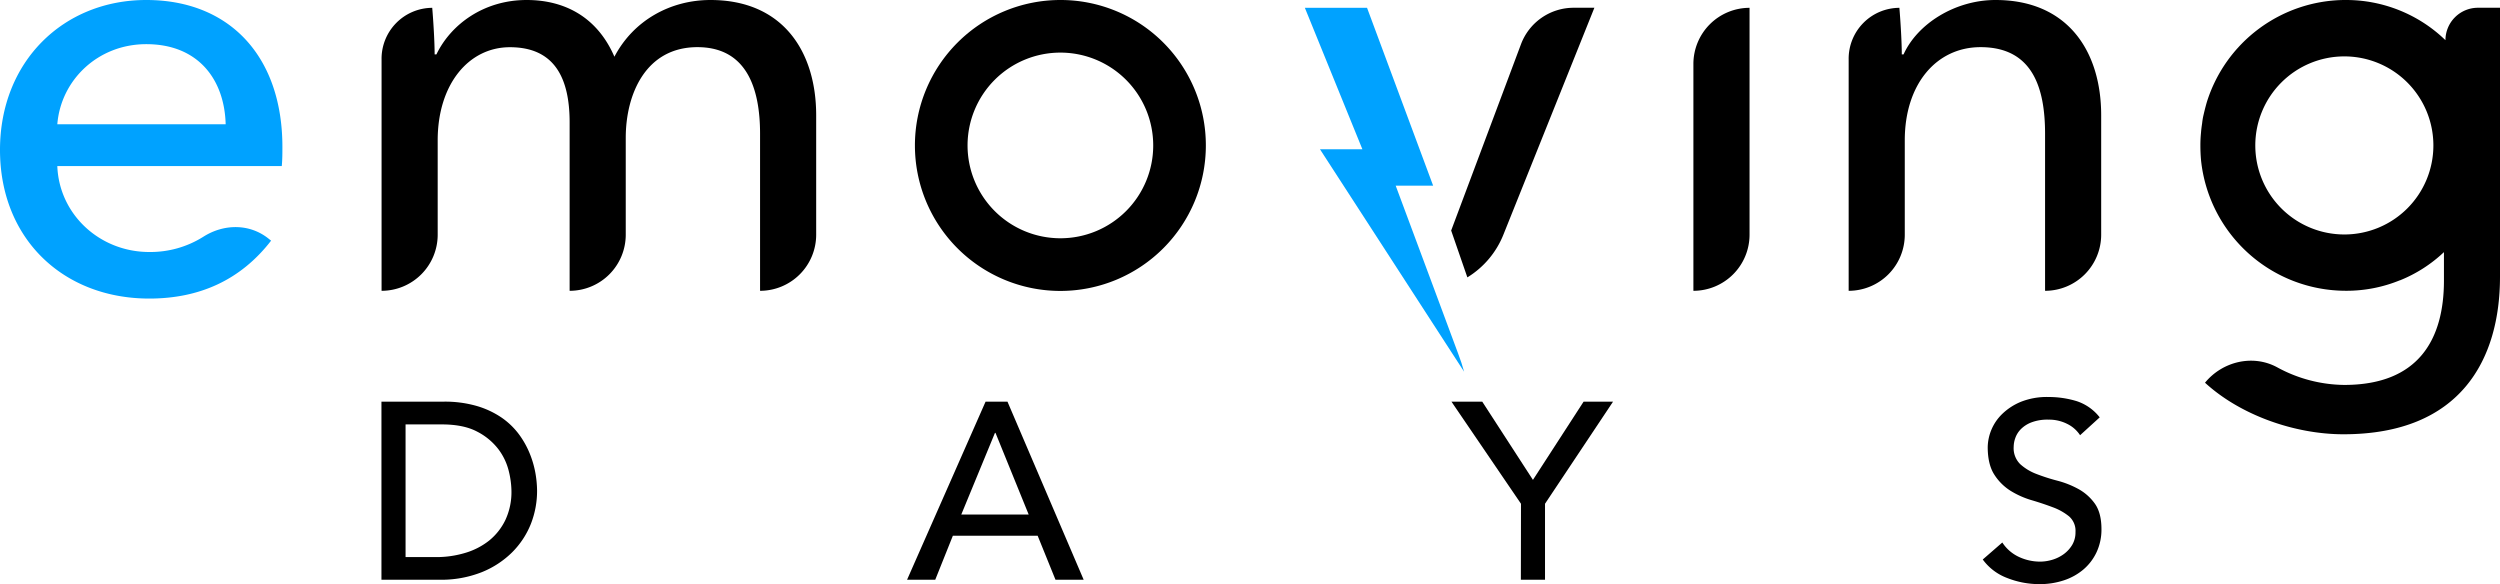
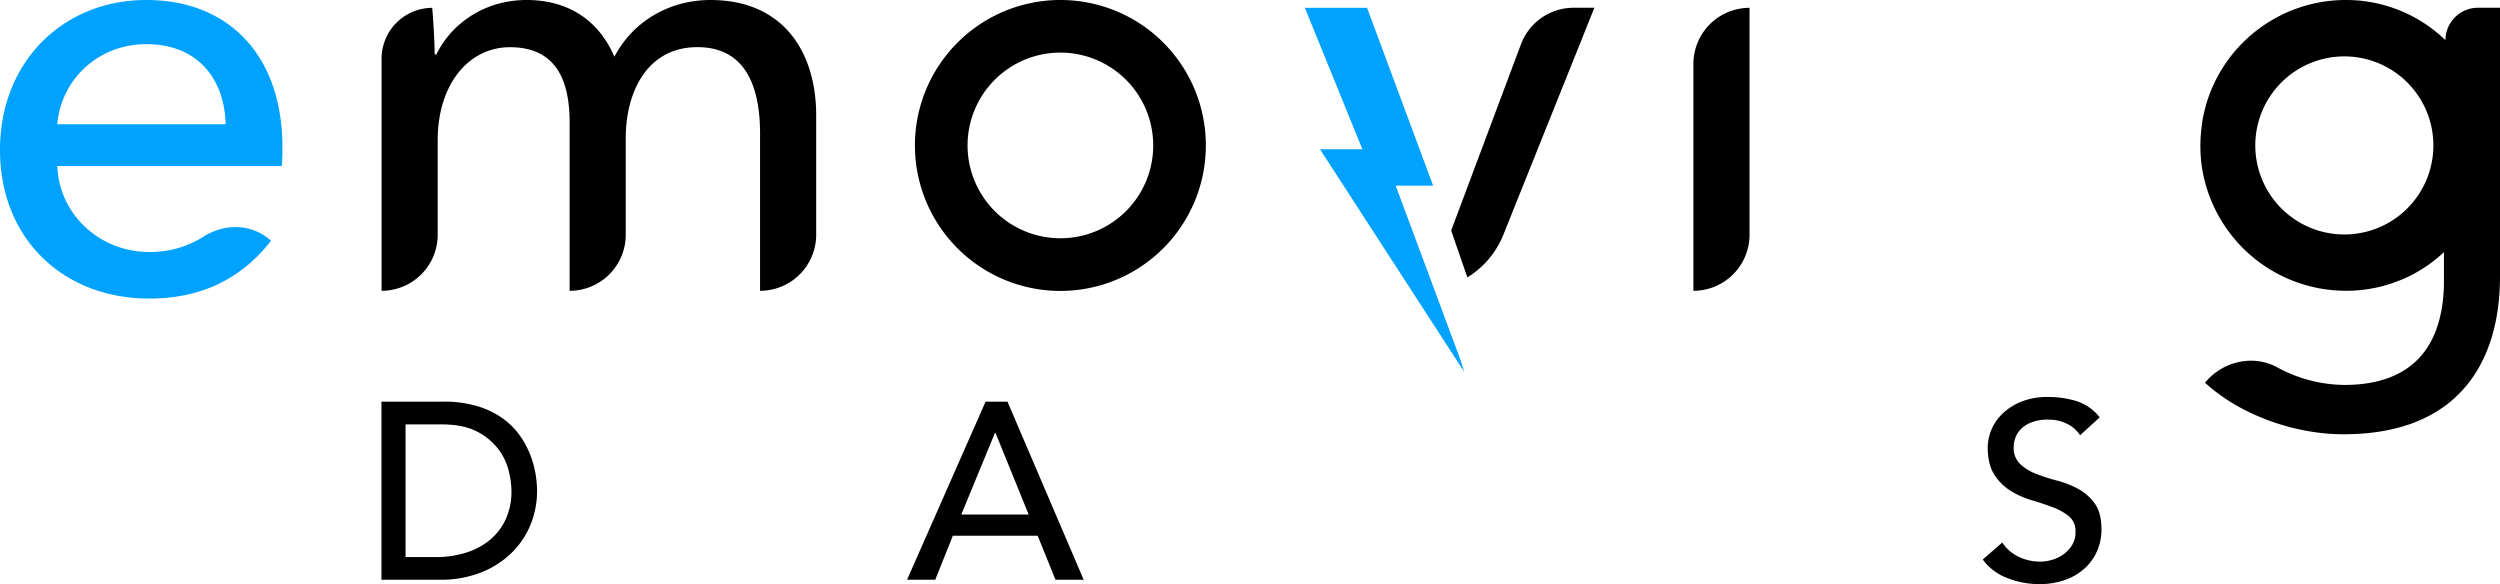
<svg xmlns="http://www.w3.org/2000/svg" viewBox="0 0 811.71 189.7">
  <defs>
    <style>.cls-1{fill:#00a2ff;}</style>
  </defs>
  <g id="Layer_2" data-name="Layer 2">
    <g id="Layer_1-2" data-name="Layer 1">
      <path class="cls-1" d="M91.49,53.91H18.61c.58,15.7,13.76,27.91,29.85,27.91A32.22,32.22,0,0,0,66,76.88c6.63-4.23,15-4.34,21.17.58l.85.68c-9.89,12.79-23.27,18.8-39.55,18.8C20.55,96.94,0,77.56,0,48.67,0,20,20.55,0,47.49,0c27.14,0,44.2,18.42,44.2,47.69C91.69,49.65,91.69,51.78,91.49,53.91ZM73.27,40.34c-.38-14.54-8.91-26-25.78-26-15.7,0-27.72,11.64-28.88,26Z" />
      <path d="M171,0c12.21,0,22.87,5.43,28.49,18.42C205.67,6.61,217.68,0,230.67,0,254.32,0,265,16.89,265,37.43V76.2a18.22,18.22,0,0,1-18.22,18.22h0v-51c0-14.92-4.46-28.11-20.35-28.11-16.67,0-23.26,15.12-23.26,29.47V76.2a18.22,18.22,0,0,1-18.22,18.22h0V39.76c0-14.35-4.85-24.43-19.39-24.43-13.37,0-23.45,12-23.45,30.24V76.2a18.22,18.22,0,0,1-18.22,18.22h0V22.31c0-.88,0-1.89,0-3A16.53,16.53,0,0,1,140.34,2.54h0c.39,4.65.78,11.24.78,15.12h.58C146.35,8,157,0,171,0Z" />
      <path d="M517.67,2.52,488.18,76.06a28.78,28.78,0,0,1-11.75,14l-5.26-15.21,22.67-60.49A18.24,18.24,0,0,1,510.9,2.52Z" />
      <path class="cls-1" d="M428.58,48.47h13.77L423.67,2.54h20.19l21.46,57.75H453.16L465.71,94l7.71,20.76c.79,2.1,1.44,4,1.95,5.92Z" />
      <path d="M549.82,94.42h0V20.76A18.23,18.23,0,0,1,568.05,2.54h0V76.2A18.23,18.23,0,0,1,549.82,94.42Z" />
-       <path d="M616.7,2.54c.39,4.65.78,11.24.78,15.12h.58C622.52,7.77,634.73,0,647.91,0c23.65,0,34.31,16.87,34.31,37.41V76.2A18.22,18.22,0,0,1,664,94.42h0v-51c0-14.92-4.07-28.11-20.94-28.11-14.34,0-24.61,12-24.61,30.24V76.2a18.22,18.22,0,0,1-18.22,18.22h0V22.31c0-.88,0-1.89,0-3A16.53,16.53,0,0,1,616.7,2.54Z" />
      <path d="M344.29,0a47.23,47.23,0,1,0,47.23,47.22A47.18,47.18,0,0,0,344.29,0Zm0,77.36a30.14,30.14,0,1,1,30.14-30.14A30.12,30.12,0,0,1,344.29,77.36Z" />
      <path d="M804.57,2.52A10.54,10.54,0,0,0,794,13.05h0A46.36,46.36,0,0,0,761.6,0H761a47.26,47.26,0,0,0-44.48,33.16c-.44,1.52-.8,3-1.16,4.55A22.59,22.59,0,0,0,715,40c-.14.94-.29,2-.36,3a40.76,40.76,0,0,0-.21,4.18c0,1.66.07,3.25.21,4.83a47.3,47.3,0,0,0,47,42.4,45.8,45.8,0,0,0,17.52-3.39h.07a45.47,45.47,0,0,0,14.28-9.16v9.23c0,19-8.15,33.89-32.38,33.89a46.23,46.23,0,0,1-21.76-5.72c-7.88-4.28-17.75-1.93-23.44,5h0C727.35,134.75,745,141,760.88,141c38.21,0,50.83-24.44,50.83-51.19V2.52ZM761.24,76.13a28.91,28.91,0,1,1,28.84-28.91A28.9,28.9,0,0,1,761.24,76.13Z" />
      <path d="M123.85,130.41H144a37.27,37.27,0,0,1,10.74,1.39,28.54,28.54,0,0,1,8,3.71,24.05,24.05,0,0,1,5.64,5.35,28.58,28.58,0,0,1,3.54,6.21,31.41,31.41,0,0,1,1.89,6.37,34.47,34.47,0,0,1,.57,5.88,29.31,29.31,0,0,1-2,10.74,27.24,27.24,0,0,1-6.05,9.22,29.74,29.74,0,0,1-9.92,6.5,35.64,35.64,0,0,1-13.68,2.45H123.85Zm7.83,50.47h9.88a32.35,32.35,0,0,0,9.44-1.35,23,23,0,0,0,7.8-4,19.42,19.42,0,0,0,5.31-6.74,21.46,21.46,0,0,0,1.95-9.43,28.66,28.66,0,0,0-.89-6.5,19.49,19.49,0,0,0-3.39-7.06,20.4,20.4,0,0,0-6.9-5.68c-2.94-1.55-6.76-2.32-11.43-2.32H131.68Z" />
      <path d="M320,130.41h7.11l24.74,57.82h-9.15l-5.79-14.29H309.38l-5.72,14.29h-9.15ZM334,167.07l-10.78-26.53h-.17l-10.94,26.53Z" />
-       <path d="M493.84,163.56l-22.58-33.15h10l16.46,25.4,16.45-25.4h9.56l-22.09,33.15v24.67h-7.84Z" />
      <path d="M650.12,176.14a12.92,12.92,0,0,0,5.43,4.7,16.22,16.22,0,0,0,6.82,1.51,13.85,13.85,0,0,0,4-.61,12.2,12.2,0,0,0,3.72-1.84,10.24,10.24,0,0,0,2.73-3,8,8,0,0,0,1.06-4.17,6.22,6.22,0,0,0-2.12-5.1,18.52,18.52,0,0,0-5.27-2.94c-2.09-.79-4.39-1.56-6.86-2.29a28,28,0,0,1-6.86-3.06,16.88,16.88,0,0,1-5.27-5.27c-1.41-2.2-2.12-5.19-2.12-8.94A15.41,15.41,0,0,1,650,134.49a19.18,19.18,0,0,1,6.08-4,22.7,22.7,0,0,1,9-1.59,31.28,31.28,0,0,1,9.07,1.31,15.62,15.62,0,0,1,7.59,5.3l-6.37,5.8a10.47,10.47,0,0,0-4.17-3.67,13.08,13.08,0,0,0-6.12-1.39,14.65,14.65,0,0,0-5.43.86,9.76,9.76,0,0,0-3.48,2.2,7.71,7.71,0,0,0-1.83,2.9,8.76,8.76,0,0,0-.53,2.86,7.26,7.26,0,0,0,2.12,5.63,16.52,16.52,0,0,0,5.27,3.19,61.56,61.56,0,0,0,6.86,2.2,29.7,29.7,0,0,1,6.86,2.74,16,16,0,0,1,5.27,4.73q2.11,3,2.12,8.21a17.31,17.31,0,0,1-1.59,7.52,16.58,16.58,0,0,1-4.29,5.63,19,19,0,0,1-6.37,3.52,24.85,24.85,0,0,1-7.84,1.22,28.48,28.48,0,0,1-10.54-2,17.33,17.33,0,0,1-7.91-6Z" />
    </g>
  </g>
</svg>